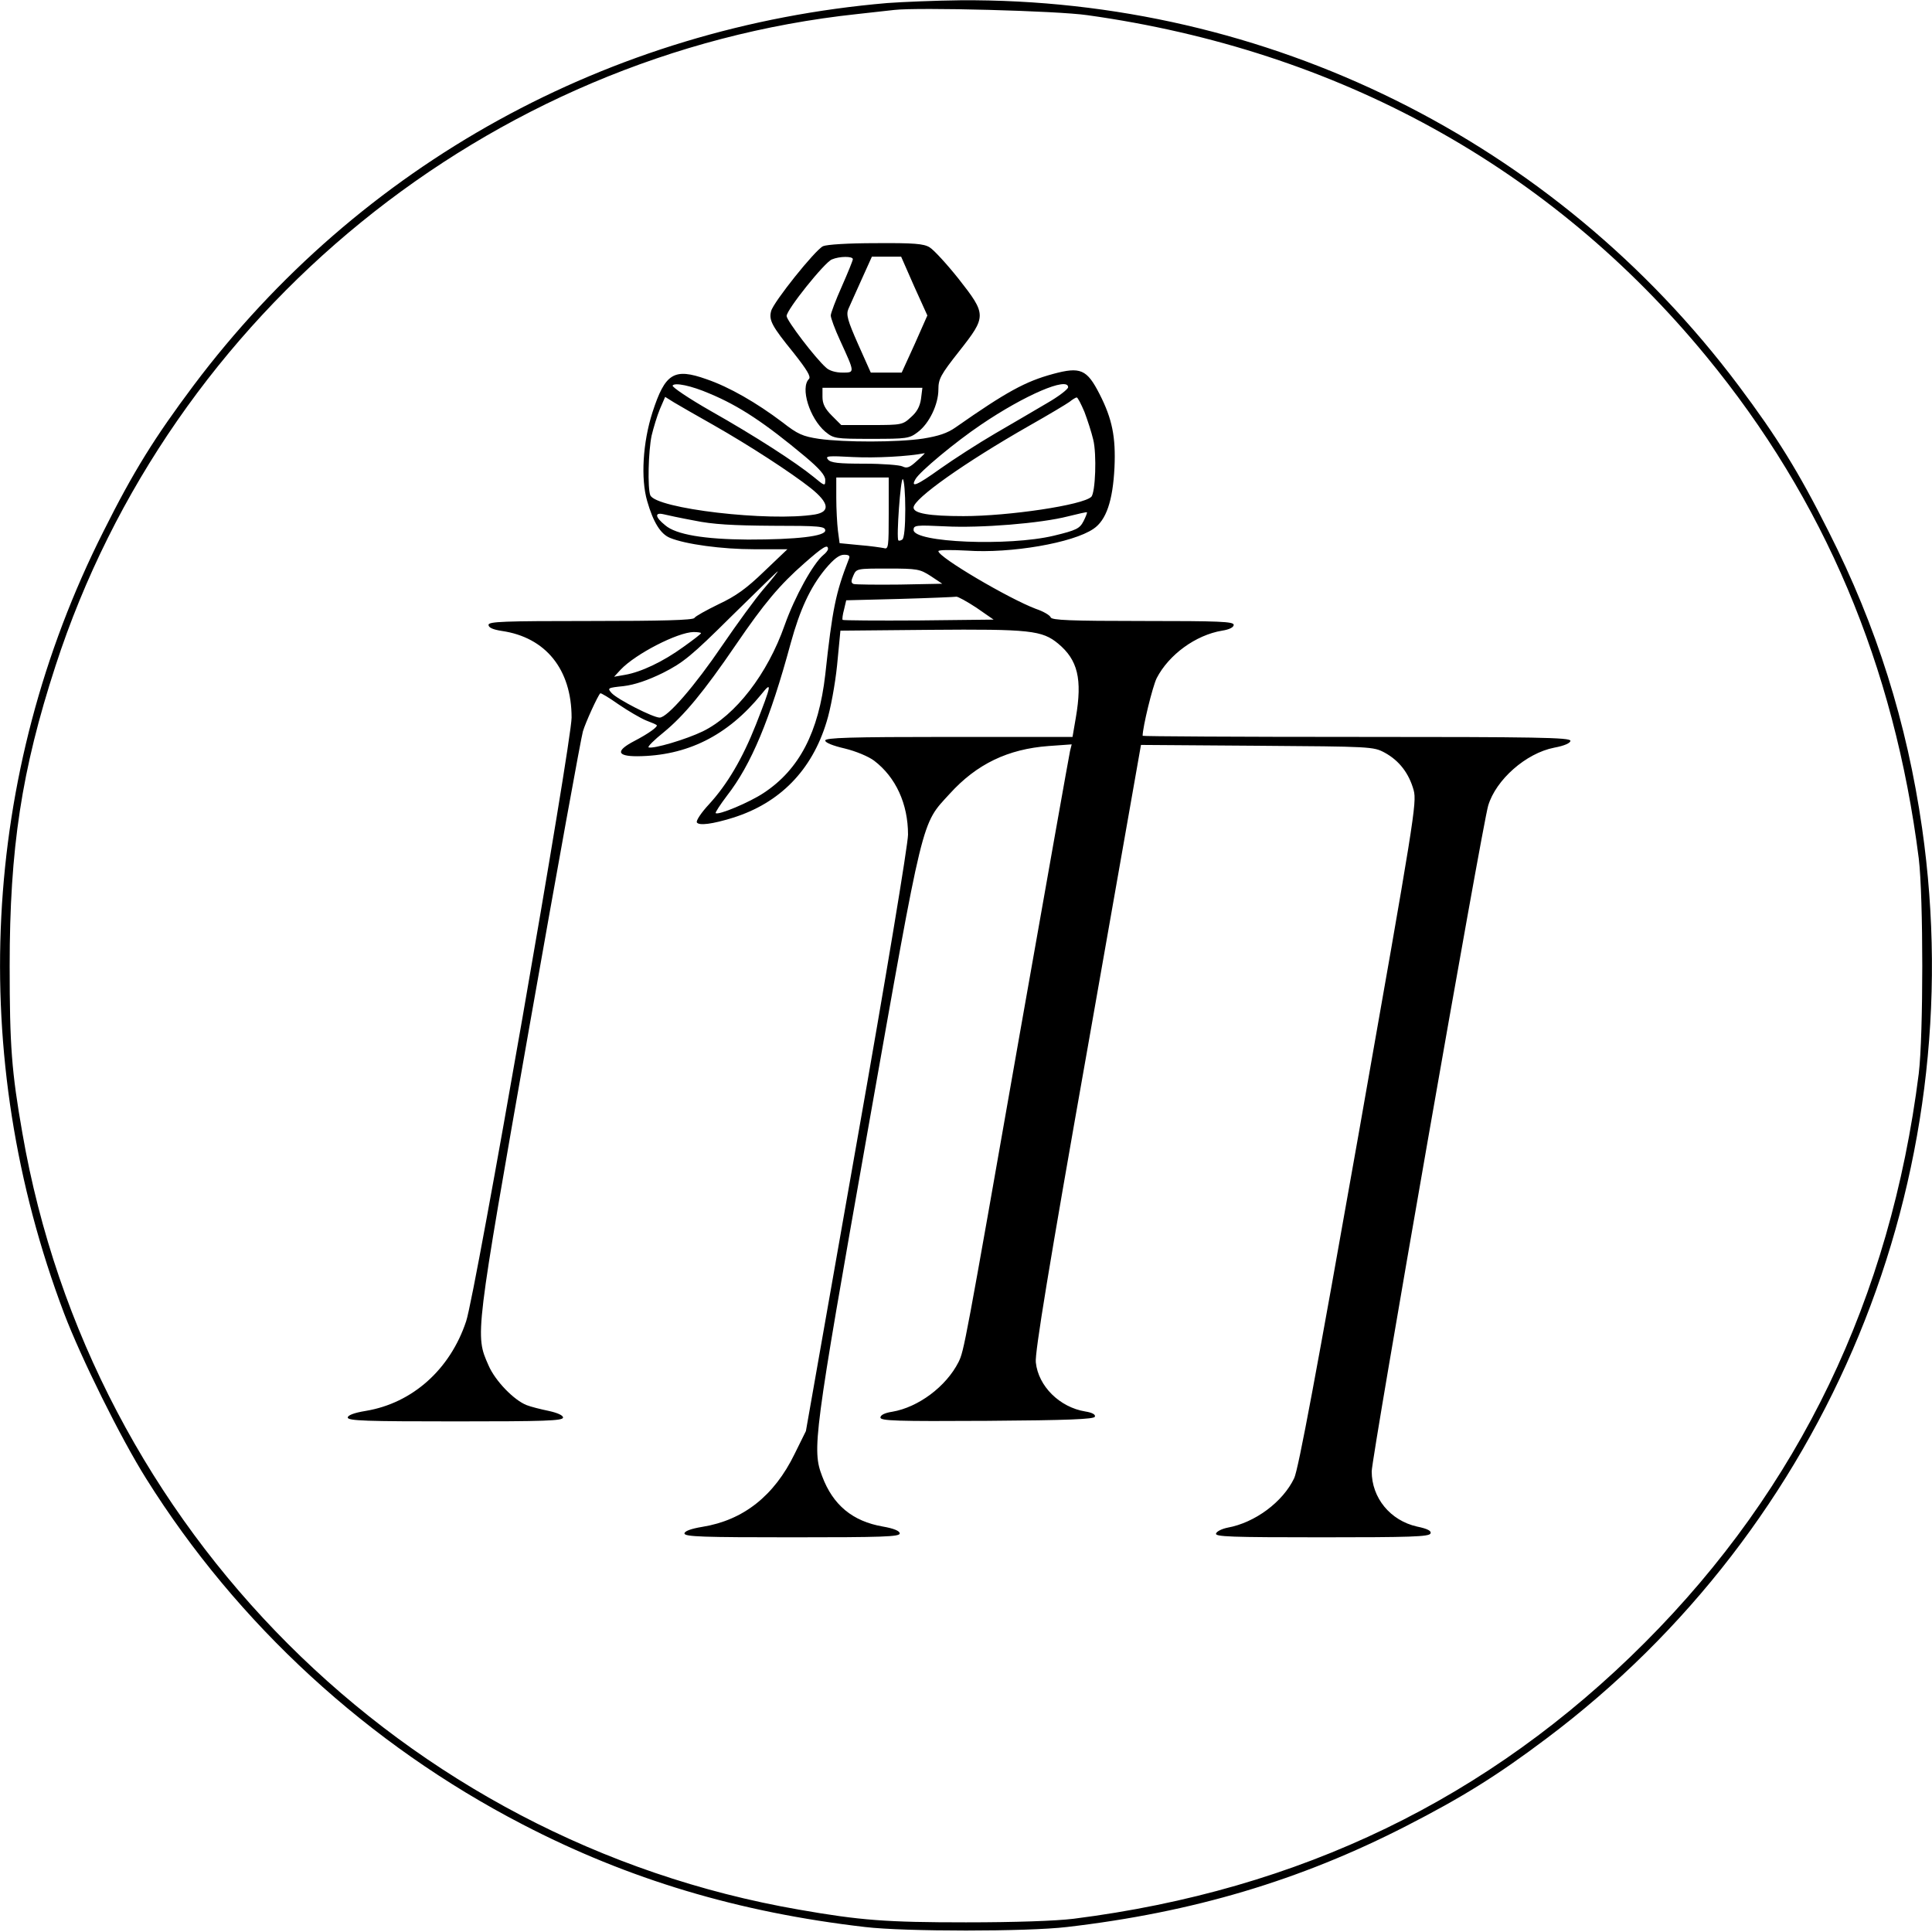
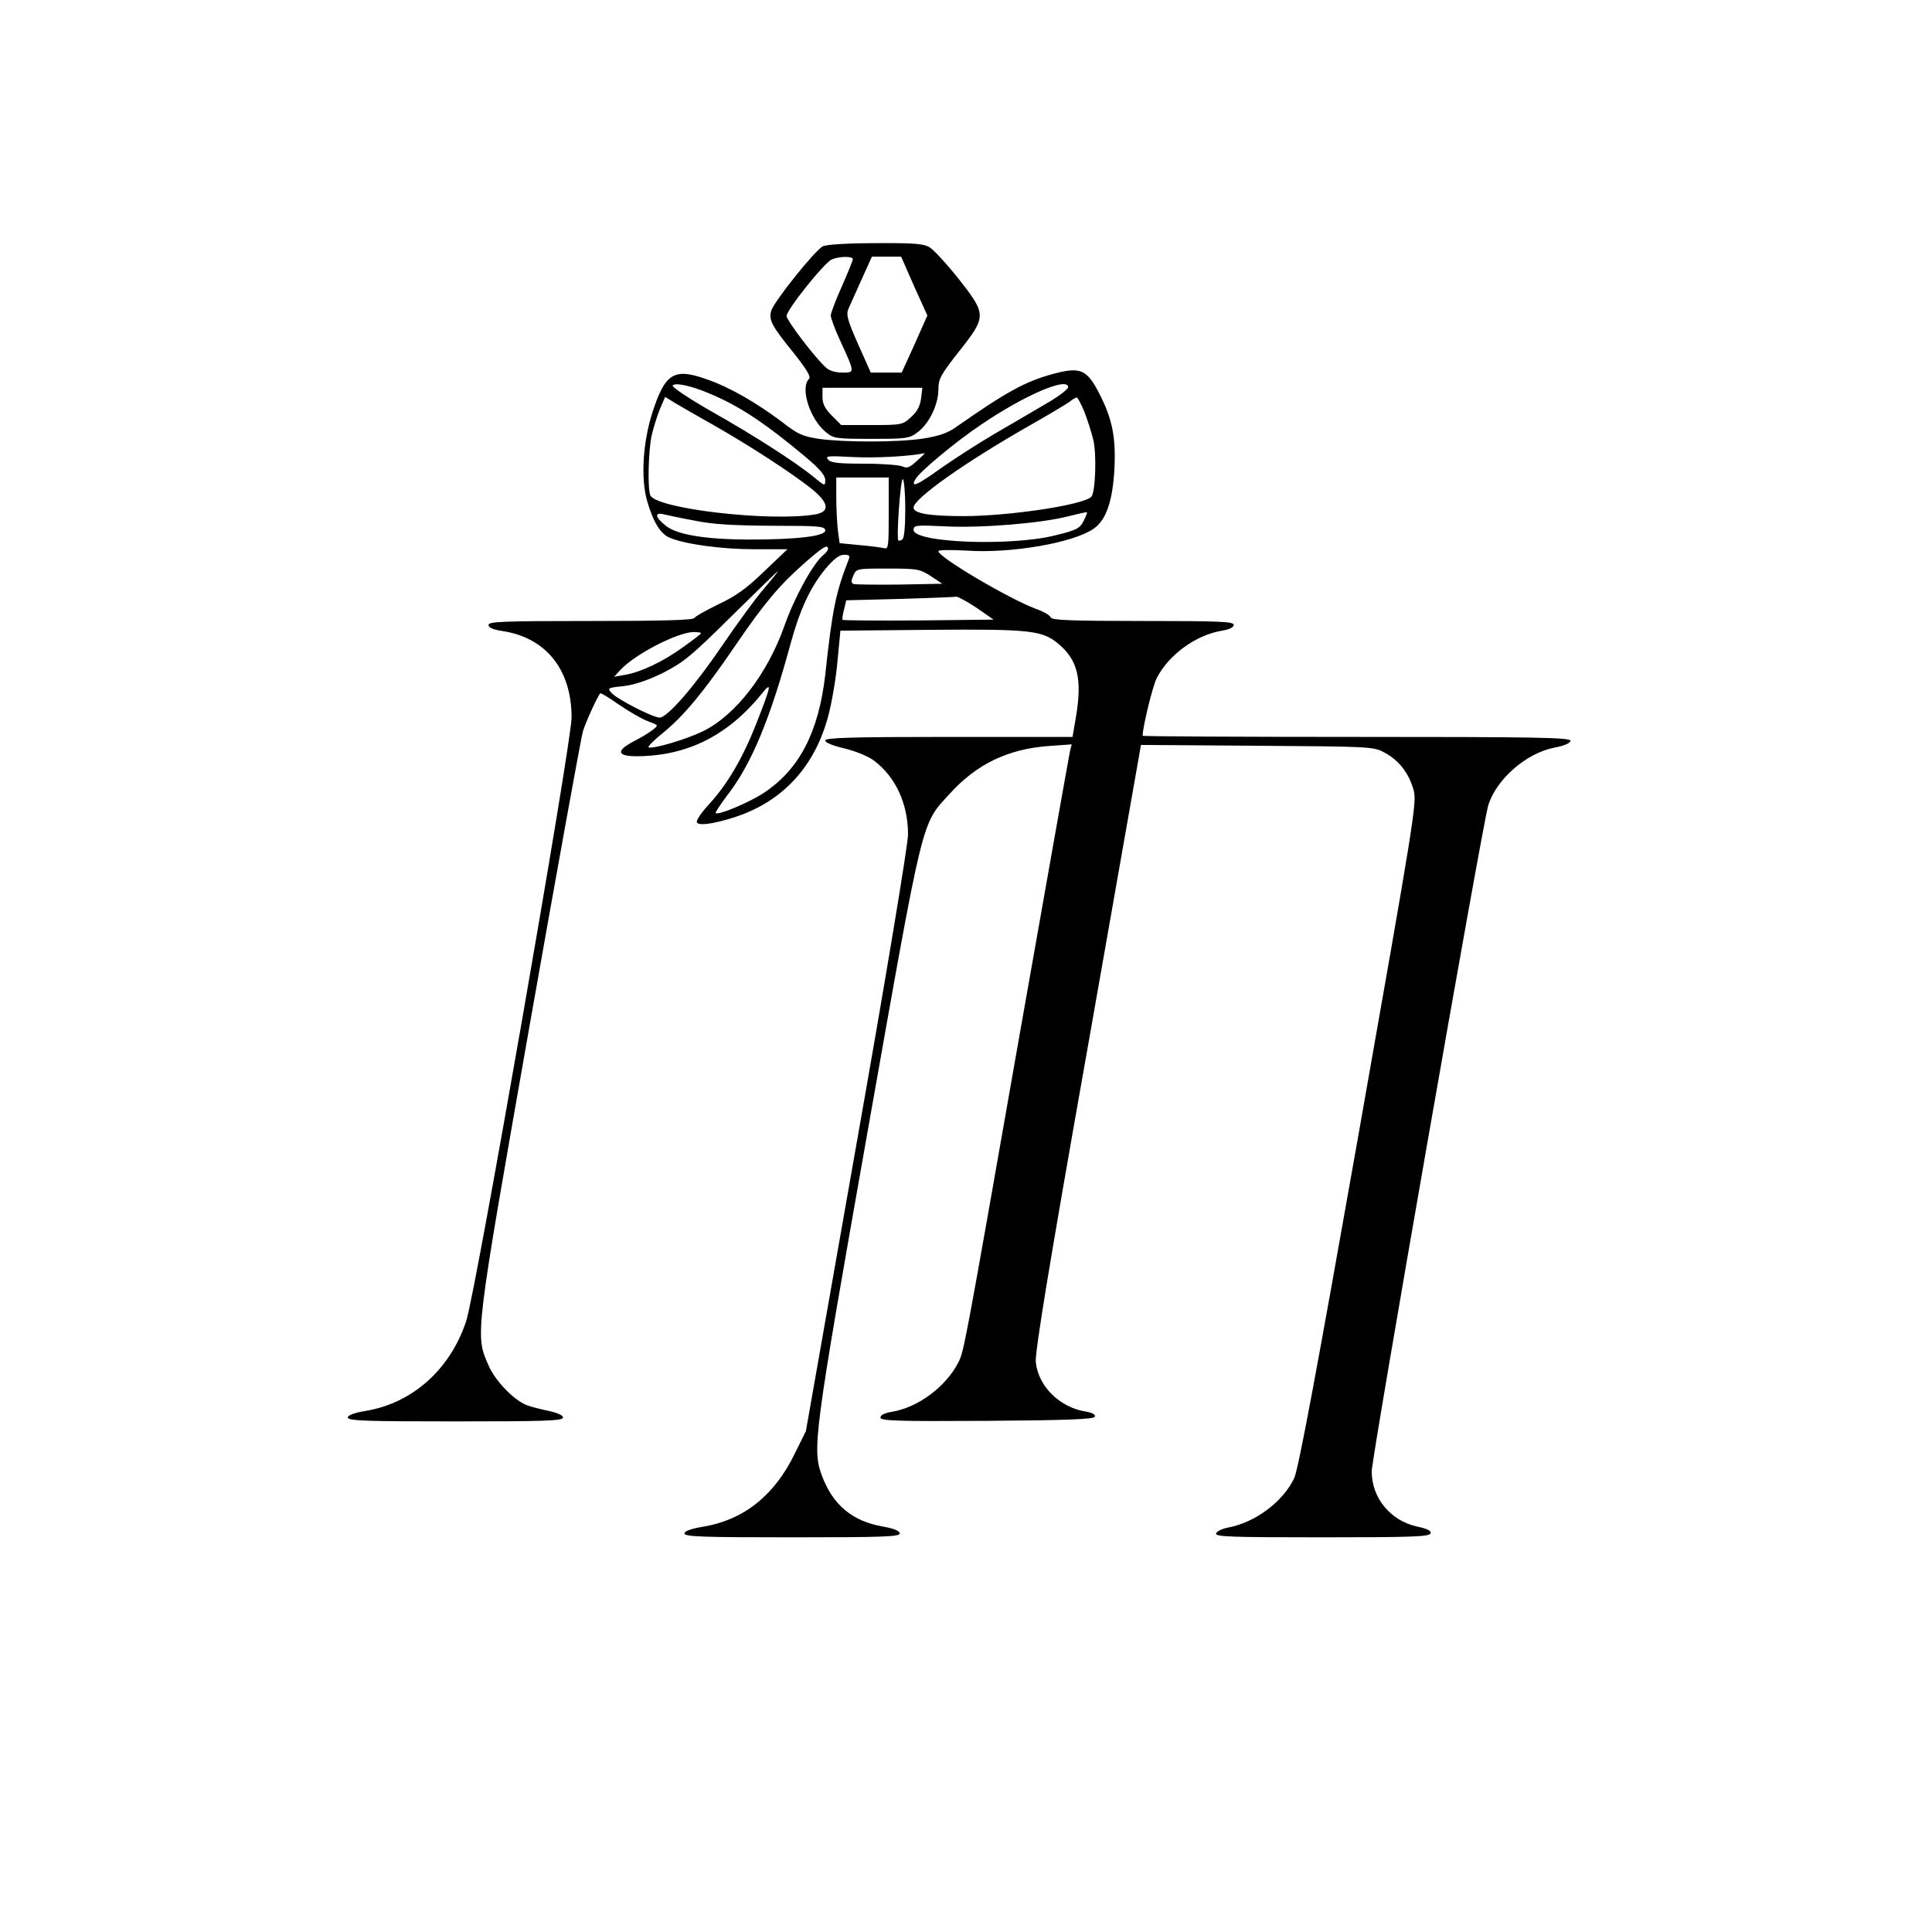
<svg xmlns="http://www.w3.org/2000/svg" version="1.0" width="700pt" height="700pt" viewBox="0 0 700 700" preserveAspectRatio="xMidYMid meet">
  <g transform="translate(0,700) scale(0.1,-0.1)" fill="#000000" stroke="none">
-     <path d="M3215 6989 c-1008 -86 -1912 -584 -2514 -1386 -140 -187 -217 -310 -326 -528 -444 -880 -496 -1900 -143 -2833 61 -161 206 -454 298 -600 330 -527 805 -963 1363 -1252 383 -199 783 -319 1242 -372 143 -17 587 -17 730 0 457 53 846 169 1230 366 203 104 330 183 508 317 1022 767 1543 2030 1361 3299 -55 382 -164 729 -339 1075 -109 217 -186 341 -326 528 -666 888 -1708 1404 -2819 1396 -91 -1 -210 -6 -265 -10z m725 -44 c909 -127 1679 -551 2242 -1236 428 -520 681 -1119 770 -1819 17 -140 17 -640 0 -780 -103 -815 -433 -1501 -992 -2061 -565 -566 -1249 -897 -2070 -1001 -65 -8 -213 -13 -390 -13 -288 0 -383 7 -605 46 -1433 248 -2566 1381 -2814 2814 -39 222 -46 317 -46 605 0 426 43 709 166 1087 416 1281 1569 2219 2904 2362 55 6 116 13 135 15 87 10 591 -3 700 -19z" />
    <path d="M2982 6108 c-29 -14 -180 -203 -188 -235 -9 -33 3 -55 81 -151 49 -62 64 -87 56 -95 -32 -32 2 -142 59 -191 31 -25 35 -26 167 -26 129 0 138 1 169 25 41 31 74 100 74 154 0 38 8 53 75 138 100 127 100 133 -2 263 -43 54 -90 105 -105 114 -21 13 -57 16 -195 15 -101 0 -177 -5 -191 -11z m108 -47 c0 -5 -18 -49 -40 -99 -22 -49 -40 -97 -40 -105 0 -9 15 -50 34 -91 54 -118 54 -116 8 -116 -24 0 -48 7 -59 18 -39 34 -143 171 -143 187 0 23 138 195 164 205 28 12 76 12 76 1z m222 -98 l48 -106 -46 -104 -47 -103 -56 0 -56 0 -46 103 c-38 86 -44 107 -35 128 6 13 27 61 48 107 l37 82 53 0 53 0 47 -107z m25 -408 c-4 -28 -15 -48 -37 -67 -29 -27 -34 -28 -141 -28 l-111 0 -34 34 c-25 25 -34 43 -34 68 l0 33 181 0 181 0 -5 -40z" />
    <path d="M3815 5645 c-100 -27 -169 -65 -352 -193 -31 -22 -63 -32 -118 -41 -93 -14 -286 -14 -378 -1 -59 9 -77 17 -132 60 -94 71 -193 128 -275 156 -118 42 -150 22 -196 -120 -35 -109 -43 -240 -19 -322 22 -76 48 -119 83 -133 56 -23 188 -41 304 -41 l121 0 -84 -80 c-64 -62 -103 -90 -165 -119 -45 -22 -85 -44 -88 -50 -5 -8 -118 -11 -377 -11 -314 0 -369 -2 -369 -14 0 -10 16 -17 48 -22 159 -23 253 -139 253 -314 0 -89 -348 -2086 -382 -2187 -58 -175 -195 -297 -364 -325 -43 -7 -65 -16 -65 -24 0 -12 69 -14 390 -14 322 0 390 2 390 14 0 8 -20 17 -52 24 -29 6 -65 15 -80 21 -46 18 -114 88 -138 144 -49 111 -50 101 149 1232 100 567 187 1046 193 1065 9 31 54 130 63 138 2 2 32 -16 66 -40 35 -24 80 -50 99 -58 19 -7 37 -15 39 -17 7 -5 -29 -31 -81 -58 -67 -35 -64 -55 10 -55 181 1 328 74 451 225 39 49 37 35 -20 -110 -49 -124 -104 -217 -170 -289 -28 -30 -48 -60 -44 -66 8 -12 56 -6 130 17 170 53 287 172 340 348 14 44 31 136 38 205 l12 125 325 3 c362 3 406 -2 464 -50 71 -59 88 -128 64 -268 l-12 -70 -448 0 c-359 0 -448 -3 -448 -13 0 -8 28 -19 71 -29 41 -10 86 -29 106 -44 79 -60 123 -157 123 -268 0 -35 -80 -518 -185 -1111 l-185 -1050 -41 -83 c-74 -152 -186 -240 -334 -264 -43 -7 -65 -16 -65 -24 0 -12 69 -14 390 -14 327 0 390 2 390 14 0 9 -21 18 -61 25 -110 19 -181 78 -220 182 -37 97 -32 139 165 1252 205 1157 193 1107 297 1221 98 108 211 162 358 173 l84 6 -6 -24 c-3 -13 -85 -474 -182 -1024 -200 -1139 -202 -1149 -222 -1190 -45 -89 -146 -164 -240 -180 -27 -4 -43 -12 -43 -21 0 -12 58 -14 387 -12 294 2 387 6 390 15 3 8 -10 15 -35 19 -92 15 -170 91 -179 178 -4 33 47 346 188 1141 l193 1096 420 -3 c414 -3 422 -3 463 -25 53 -29 88 -75 105 -136 12 -45 2 -104 -200 -1249 -151 -854 -218 -1214 -233 -1244 -41 -86 -142 -161 -241 -179 -20 -4 -39 -13 -42 -21 -5 -12 54 -14 383 -14 319 0 390 2 394 14 4 9 -10 17 -49 25 -97 22 -164 104 -164 200 0 50 401 2343 422 2412 28 94 137 190 239 210 38 7 59 17 59 25 0 12 -125 14 -775 14 -426 0 -775 2 -775 4 0 31 36 179 51 209 44 85 141 156 237 172 26 4 42 12 42 21 0 12 -52 14 -329 14 -264 0 -330 3 -334 13 -3 8 -27 22 -54 31 -98 37 -353 187 -353 209 0 5 46 5 103 2 160 -11 385 28 459 79 46 31 70 101 76 222 5 110 -8 176 -54 266 -46 90 -69 100 -169 73z m-1244 -71 c108 -45 201 -107 347 -229 51 -43 72 -67 72 -84 0 -23 -1 -23 -42 11 -65 53 -212 148 -373 239 -79 45 -141 87 -138 92 7 12 67 0 134 -29z m1299 23 c0 -7 -35 -34 -77 -58 -43 -25 -127 -75 -188 -110 -60 -35 -150 -93 -198 -127 -85 -61 -109 -71 -90 -38 15 27 145 135 237 197 159 108 316 175 316 136z m-1285 -137 c130 -74 281 -172 353 -229 66 -53 71 -85 15 -95 -166 -27 -578 21 -597 70 -10 26 -7 159 5 216 7 29 20 72 30 96 l19 44 32 -20 c18 -11 83 -48 143 -82z m1344 48 c11 -29 26 -75 32 -101 13 -52 8 -192 -7 -207 -30 -30 -299 -70 -463 -70 -125 0 -181 10 -181 31 0 32 185 163 420 297 69 39 134 78 145 86 11 9 23 16 26 16 4 0 16 -24 28 -52z m-607 -178 c-26 -24 -36 -28 -52 -20 -10 5 -72 10 -138 10 -94 0 -122 3 -132 15 -11 13 0 14 91 9 81 -4 199 2 259 14 3 1 -10 -12 -28 -28z m-102 -191 c0 -119 -1 -130 -17 -125 -10 2 -50 8 -89 11 l-72 7 -6 45 c-3 25 -6 79 -6 119 l0 74 95 0 95 0 0 -131z m60 16 c0 -63 -4 -106 -11 -110 -6 -4 -12 -5 -14 -3 -8 8 8 227 16 222 5 -3 9 -52 9 -109z m646 -43 c-14 -27 -25 -33 -108 -53 -163 -39 -508 -25 -508 21 0 17 9 18 113 13 130 -7 349 11 446 36 36 9 67 16 69 15 2 -1 -4 -16 -12 -32z m-1411 2 c67 -14 140 -18 283 -19 172 0 192 -2 192 -17 0 -21 -103 -33 -280 -33 -158 1 -261 18 -300 52 -36 29 -39 47 -7 40 12 -3 63 -14 112 -23z m485 -103 c0 -5 -8 -15 -17 -22 -37 -31 -103 -150 -140 -254 -62 -177 -178 -327 -297 -385 -60 -29 -178 -64 -196 -58 -5 2 20 27 55 55 73 60 144 145 262 318 101 148 158 216 247 294 67 59 86 71 86 52z m75 -38 c-47 -121 -59 -178 -85 -418 -24 -208 -94 -343 -223 -428 -51 -34 -165 -82 -174 -73 -2 2 16 30 41 63 88 113 156 276 231 553 33 120 70 201 125 268 31 37 51 52 68 52 19 0 23 -4 17 -17z m297 -60 l42 -28 -154 -3 c-85 -1 -160 0 -167 2 -10 4 -10 11 -1 31 11 25 13 25 125 25 107 0 116 -2 155 -27z m-606 -48 c-30 -35 -96 -126 -148 -202 -101 -149 -200 -263 -228 -263 -24 0 -153 66 -174 89 -16 18 -15 19 43 25 41 5 88 21 143 48 73 37 103 61 248 205 91 89 166 163 168 163 2 0 -21 -29 -52 -65z m772 -67 l62 -43 -271 -3 c-150 -1 -274 0 -276 2 -2 2 0 19 5 37 l8 34 195 5 c107 3 198 7 204 8 5 1 38 -17 73 -40z m-998 -92 c0 -3 -29 -25 -64 -50 -73 -53 -153 -91 -211 -101 l-40 -7 24 26 c54 57 206 135 264 136 15 0 27 -2 27 -4z" />
  </g>
</svg>